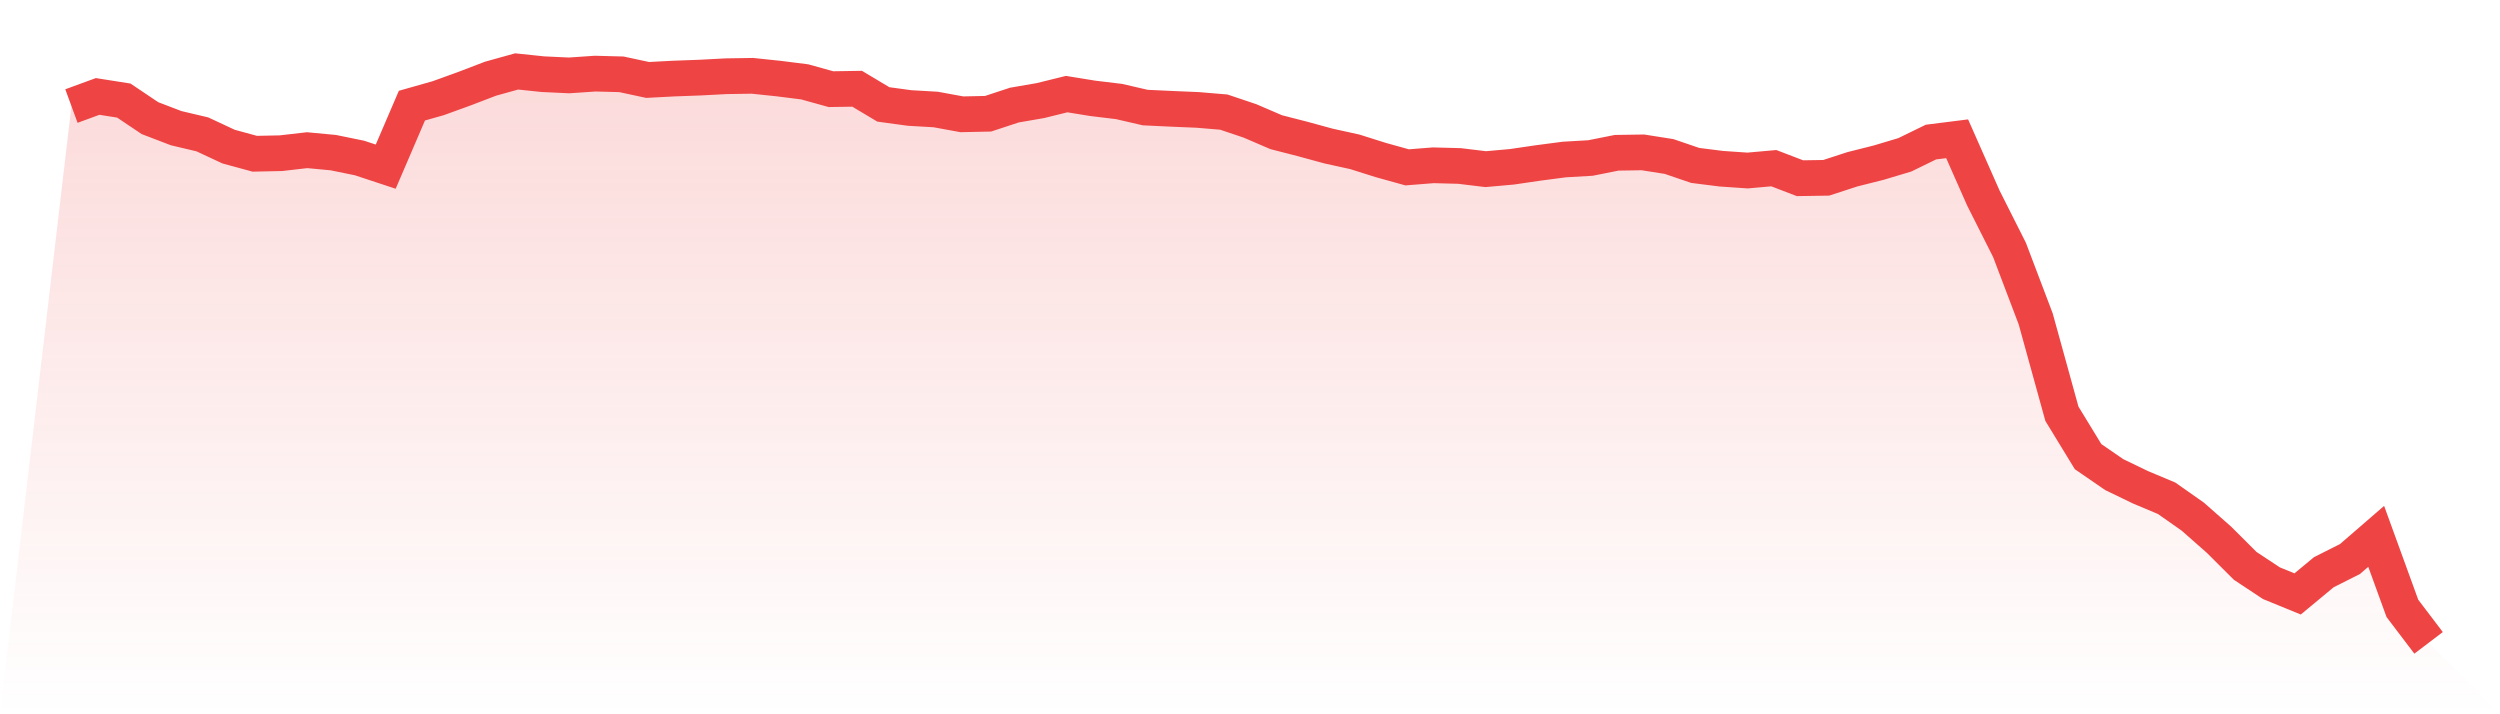
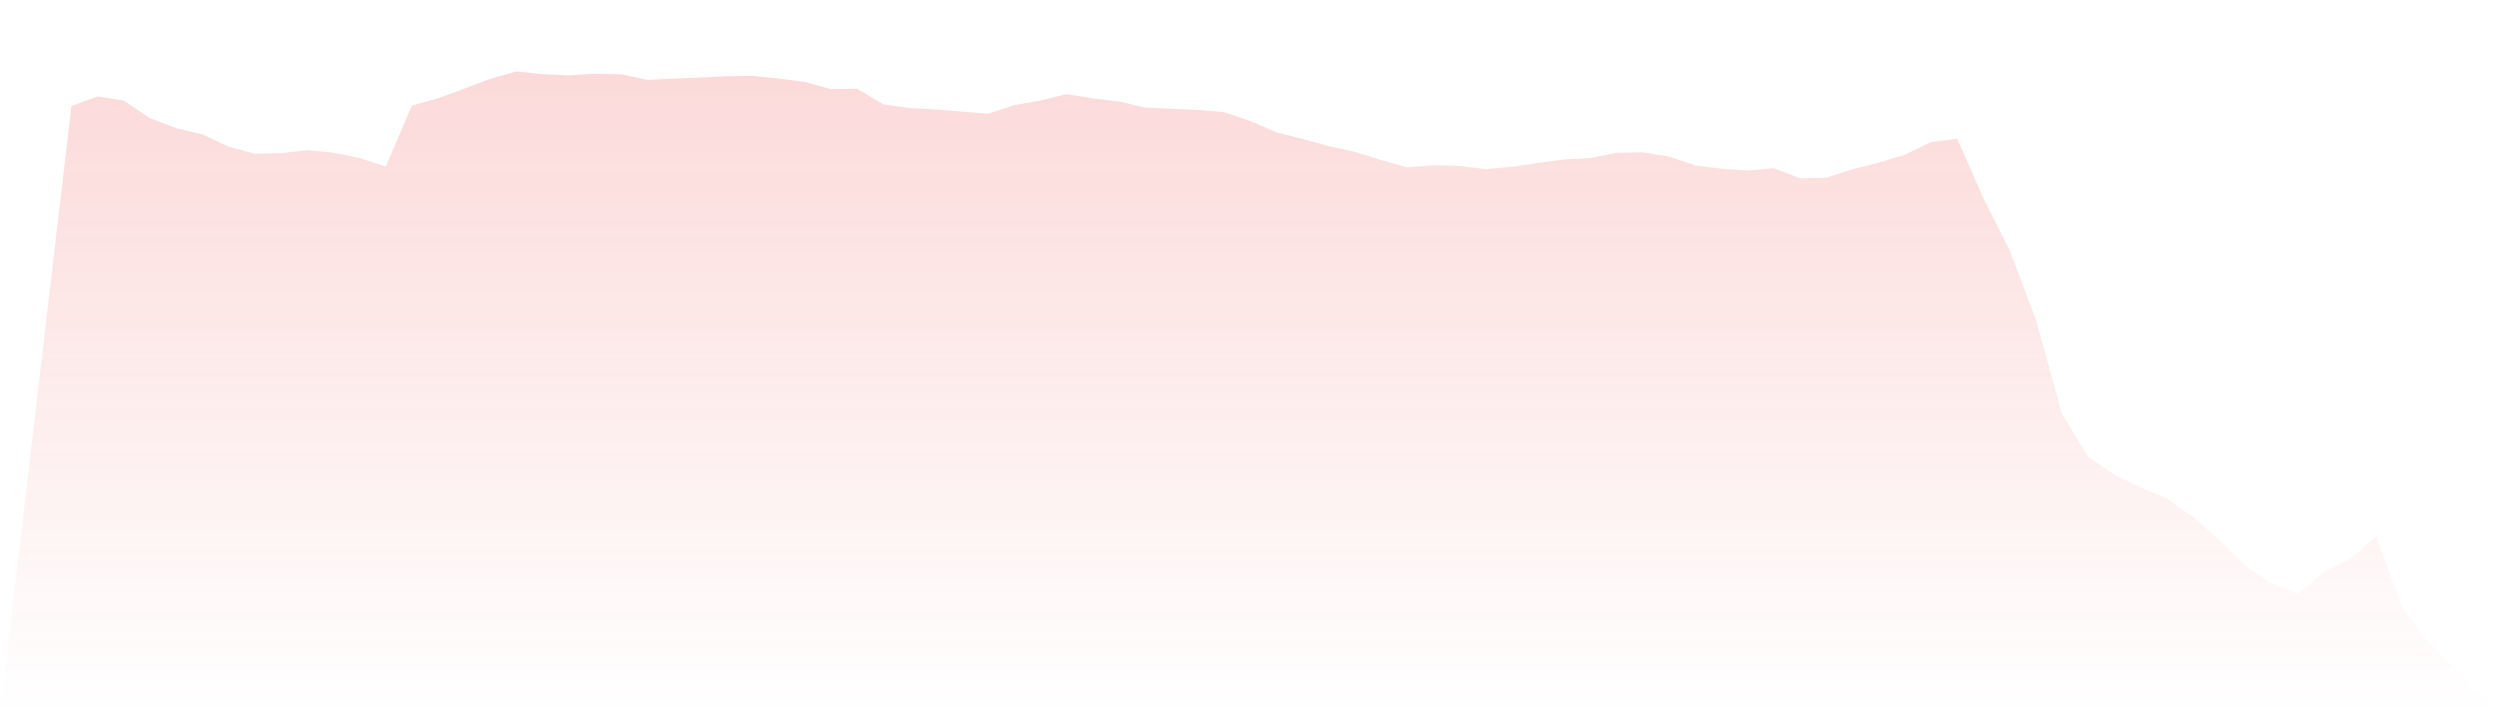
<svg xmlns="http://www.w3.org/2000/svg" viewBox="0 0 140 40">
  <defs>
    <linearGradient id="gradient" x1="0" x2="0" y1="0" y2="1">
      <stop offset="0%" stop-color="#ef4444" stop-opacity="0.2" />
      <stop offset="100%" stop-color="#ef4444" stop-opacity="0" />
    </linearGradient>
  </defs>
-   <path d="M4,5.939 L4,5.939 L5.467,5.401 L6.933,5.632 L8.4,6.617 L9.867,7.178 L11.333,7.525 L12.8,8.21 L14.267,8.61 L15.733,8.579 L17.2,8.41 L18.667,8.548 L20.133,8.848 L21.6,9.333 L23.067,5.916 L24.533,5.501 L26,4.97 L27.467,4.408 L28.933,4 L30.4,4.154 L31.867,4.223 L33.333,4.123 L34.8,4.162 L36.267,4.477 L37.733,4.4 L39.2,4.346 L40.667,4.269 L42.133,4.246 L43.6,4.4 L45.067,4.585 L46.533,4.993 L48,4.97 L49.467,5.847 L50.933,6.047 L52.4,6.132 L53.867,6.401 L55.333,6.37 L56.8,5.886 L58.267,5.632 L59.733,5.27 L61.2,5.508 L62.667,5.685 L64.133,6.024 L65.6,6.093 L67.067,6.155 L68.533,6.278 L70,6.771 L71.467,7.402 L72.933,7.779 L74.4,8.179 L75.867,8.502 L77.333,8.964 L78.8,9.372 L80.267,9.256 L81.733,9.295 L83.2,9.472 L84.667,9.341 L86.133,9.126 L87.6,8.933 L89.067,8.848 L90.533,8.556 L92,8.533 L93.467,8.764 L94.933,9.264 L96.4,9.449 L97.867,9.549 L99.333,9.418 L100.8,9.98 L102.267,9.957 L103.733,9.48 L105.2,9.11 L106.667,8.671 L108.133,7.956 L109.6,7.771 L111.067,11.088 L112.533,13.997 L114,17.861 L115.467,23.171 L116.933,25.572 L118.4,26.58 L119.867,27.288 L121.333,27.904 L122.8,28.935 L124.267,30.228 L125.733,31.69 L127.2,32.66 L128.667,33.26 L130.133,32.044 L131.6,31.305 L133.067,30.036 L134.533,34.068 L136,36 L140,40 L0,40 z" fill="url(#gradient)" />
-   <path d="M4,5.939 L4,5.939 L5.467,5.401 L6.933,5.632 L8.4,6.617 L9.867,7.178 L11.333,7.525 L12.8,8.21 L14.267,8.61 L15.733,8.579 L17.2,8.41 L18.667,8.548 L20.133,8.848 L21.6,9.333 L23.067,5.916 L24.533,5.501 L26,4.97 L27.467,4.408 L28.933,4 L30.4,4.154 L31.867,4.223 L33.333,4.123 L34.8,4.162 L36.267,4.477 L37.733,4.4 L39.2,4.346 L40.667,4.269 L42.133,4.246 L43.6,4.4 L45.067,4.585 L46.533,4.993 L48,4.97 L49.467,5.847 L50.933,6.047 L52.4,6.132 L53.867,6.401 L55.333,6.37 L56.8,5.886 L58.267,5.632 L59.733,5.27 L61.2,5.508 L62.667,5.685 L64.133,6.024 L65.6,6.093 L67.067,6.155 L68.533,6.278 L70,6.771 L71.467,7.402 L72.933,7.779 L74.4,8.179 L75.867,8.502 L77.333,8.964 L78.8,9.372 L80.267,9.256 L81.733,9.295 L83.2,9.472 L84.667,9.341 L86.133,9.126 L87.6,8.933 L89.067,8.848 L90.533,8.556 L92,8.533 L93.467,8.764 L94.933,9.264 L96.4,9.449 L97.867,9.549 L99.333,9.418 L100.8,9.98 L102.267,9.957 L103.733,9.48 L105.2,9.11 L106.667,8.671 L108.133,7.956 L109.6,7.771 L111.067,11.088 L112.533,13.997 L114,17.861 L115.467,23.171 L116.933,25.572 L118.4,26.58 L119.867,27.288 L121.333,27.904 L122.8,28.935 L124.267,30.228 L125.733,31.69 L127.2,32.66 L128.667,33.26 L130.133,32.044 L131.6,31.305 L133.067,30.036 L134.533,34.068 L136,36" fill="none" stroke="#ef4444" stroke-width="2" />
+   <path d="M4,5.939 L4,5.939 L5.467,5.401 L6.933,5.632 L8.4,6.617 L9.867,7.178 L11.333,7.525 L12.8,8.21 L14.267,8.61 L15.733,8.579 L17.2,8.41 L18.667,8.548 L20.133,8.848 L21.6,9.333 L23.067,5.916 L24.533,5.501 L26,4.97 L27.467,4.408 L28.933,4 L30.4,4.154 L31.867,4.223 L33.333,4.123 L34.8,4.162 L36.267,4.477 L37.733,4.4 L39.2,4.346 L40.667,4.269 L42.133,4.246 L43.6,4.4 L45.067,4.585 L46.533,4.993 L48,4.97 L49.467,5.847 L50.933,6.047 L52.4,6.132 L55.333,6.37 L56.8,5.886 L58.267,5.632 L59.733,5.27 L61.2,5.508 L62.667,5.685 L64.133,6.024 L65.6,6.093 L67.067,6.155 L68.533,6.278 L70,6.771 L71.467,7.402 L72.933,7.779 L74.4,8.179 L75.867,8.502 L77.333,8.964 L78.8,9.372 L80.267,9.256 L81.733,9.295 L83.2,9.472 L84.667,9.341 L86.133,9.126 L87.6,8.933 L89.067,8.848 L90.533,8.556 L92,8.533 L93.467,8.764 L94.933,9.264 L96.4,9.449 L97.867,9.549 L99.333,9.418 L100.8,9.98 L102.267,9.957 L103.733,9.48 L105.2,9.11 L106.667,8.671 L108.133,7.956 L109.6,7.771 L111.067,11.088 L112.533,13.997 L114,17.861 L115.467,23.171 L116.933,25.572 L118.4,26.58 L119.867,27.288 L121.333,27.904 L122.8,28.935 L124.267,30.228 L125.733,31.69 L127.2,32.66 L128.667,33.26 L130.133,32.044 L131.6,31.305 L133.067,30.036 L134.533,34.068 L136,36 L140,40 L0,40 z" fill="url(#gradient)" />
</svg>